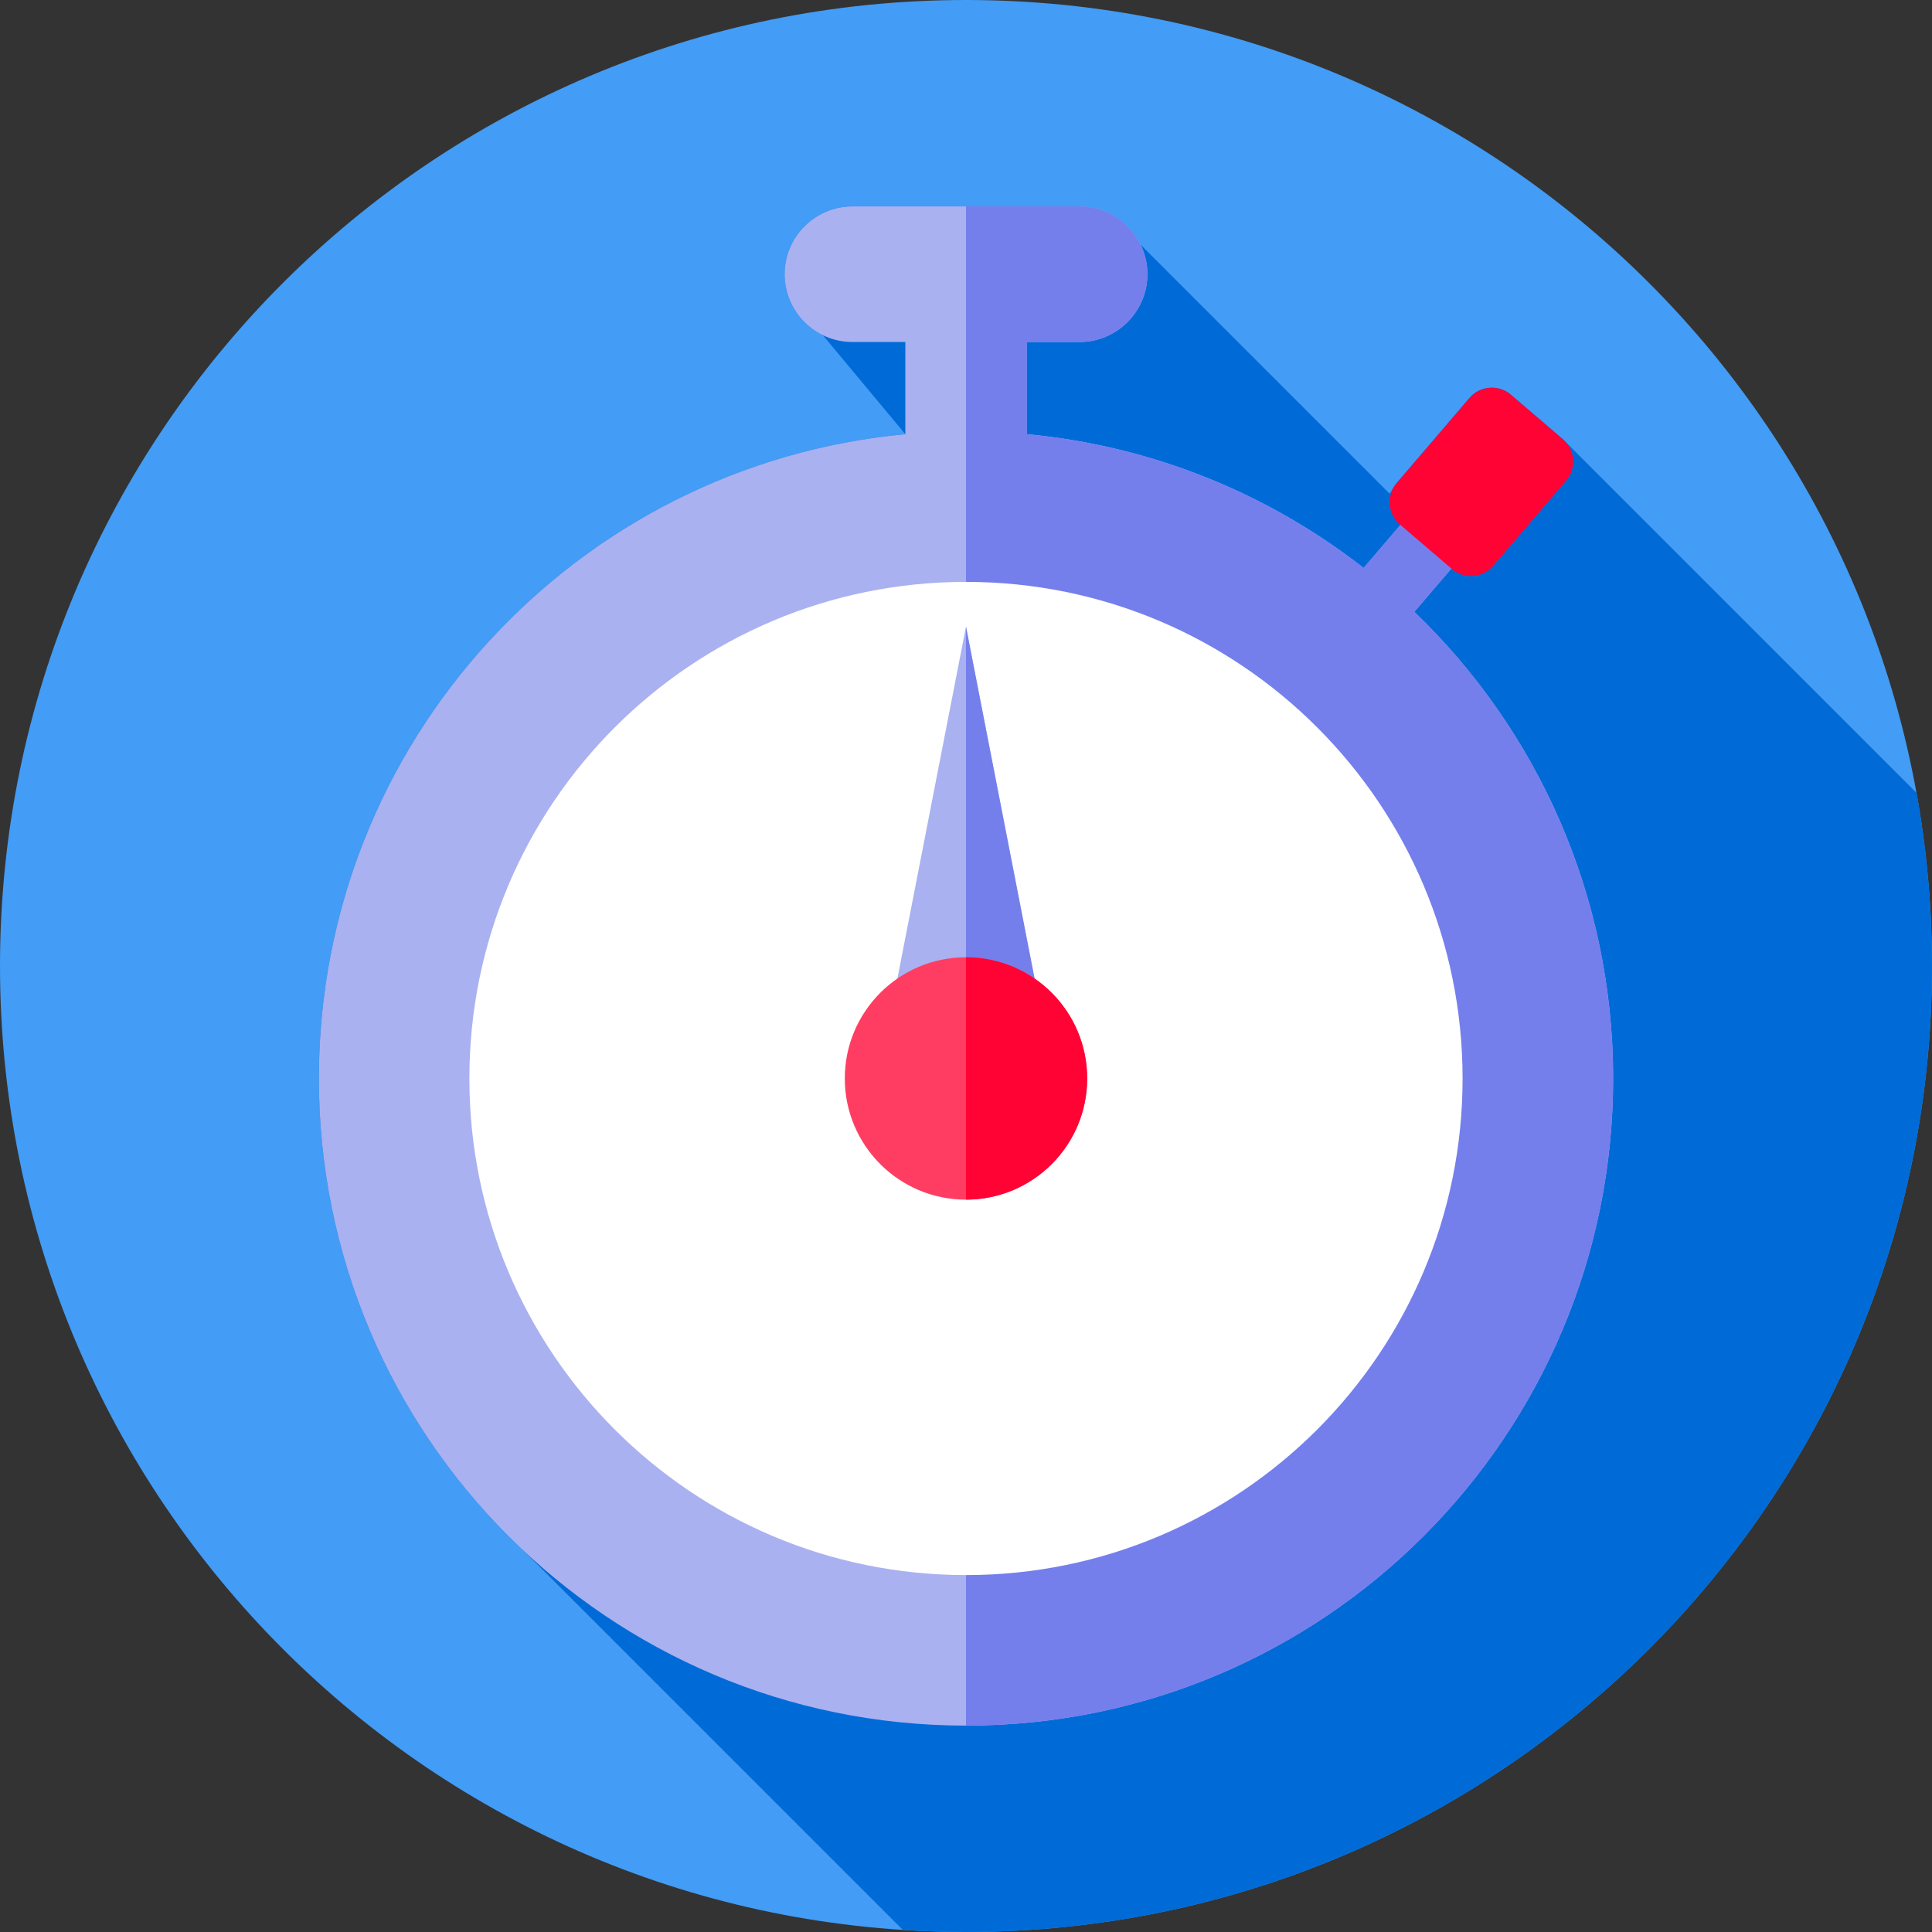
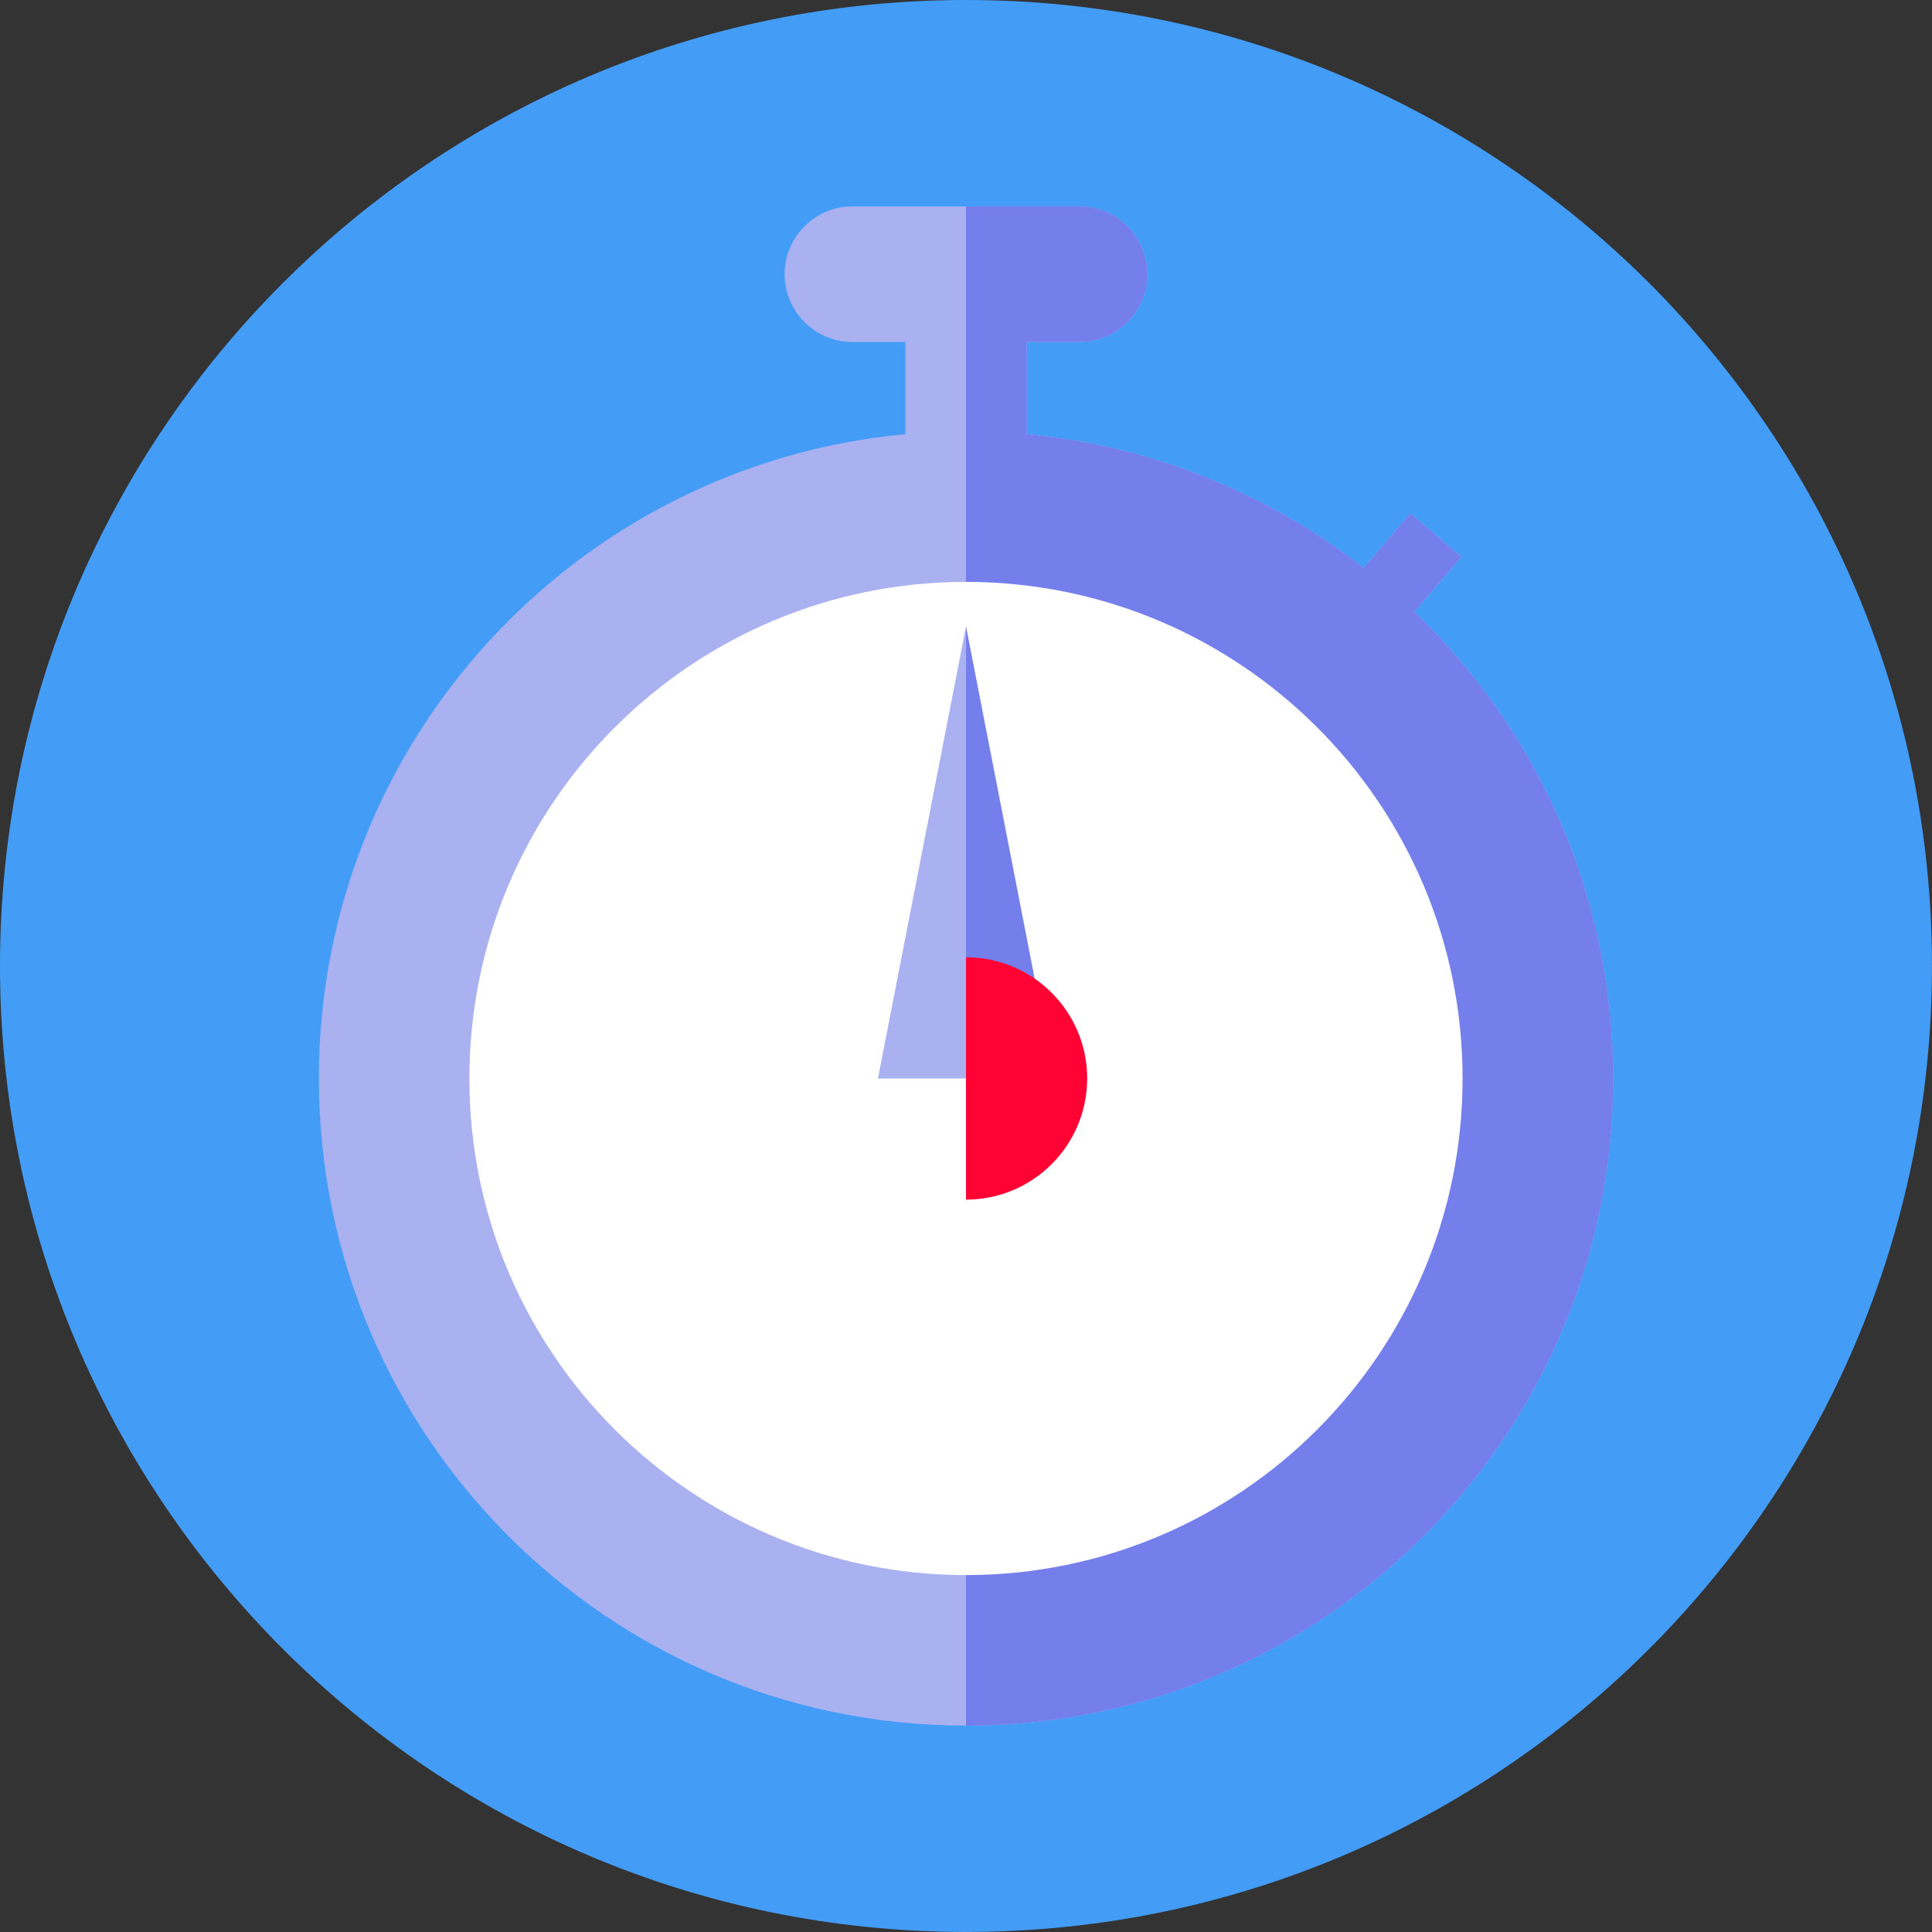
<svg xmlns="http://www.w3.org/2000/svg" width="104" height="104" viewBox="0 0 104 104" fill="none">
  <rect x="0" y="0" width="104" height="104" fill="#333333" stroke="none" />
  <path d="M51.999 103.998C80.718 103.998 103.998 80.718 103.998 51.999C103.998 23.281 80.718 0 51.999 0C23.281 0 0 23.281 0 51.999C0 80.718 23.281 103.998 51.999 103.998Z" fill="#439CF5" />
-   <path d="M104 52C104 48.818 103.713 45.704 103.166 42.679L84.138 23.651L81.327 21.245C80.67 20.683 79.672 20.761 79.109 21.418L75.179 26.01C75.027 26.188 74.823 26.584 74.802 26.575L61.39 13.162C60.794 11.951 59.55 11.11 58.116 11.11H45.885C43.877 11.11 42.235 12.752 42.235 14.76C42.235 16.194 43.076 17.439 44.287 18.034L48.735 23.372C31.027 25.018 17.165 39.916 17.165 58.054C17.165 68.1 21.419 77.151 28.222 83.509L48.599 103.886C49.724 103.959 50.857 104 52 104C80.719 104 104 80.719 104 52Z" fill="#006BD7" />
  <path d="M76.132 32.935L78.664 29.977L75.923 27.631L73.405 30.573C68.305 26.596 62.07 24.005 55.266 23.372V18.41H58.115C60.123 18.41 61.765 16.768 61.765 14.76C61.765 12.753 60.123 11.11 58.115 11.11H45.885C43.877 11.11 42.235 12.753 42.235 14.76C42.235 16.768 43.877 18.41 45.885 18.41H48.735V23.372C31.027 25.018 17.165 39.916 17.165 58.054C17.165 77.293 32.761 92.89 52 92.89C71.24 92.89 86.836 77.293 86.836 58.054C86.836 48.183 82.729 39.273 76.132 32.935Z" fill="#A9B1F1" />
  <path d="M76.132 32.935L78.663 29.977L75.923 27.631L73.405 30.573C68.305 26.596 62.07 24.005 55.265 23.372V18.41H58.115C60.123 18.41 61.765 16.768 61.765 14.76C61.765 12.753 60.123 11.11 58.115 11.11H51.999V92.89C52 92.89 52 92.89 52 92.89C71.239 92.89 86.836 77.293 86.836 58.054C86.836 48.183 82.729 39.273 76.132 32.935Z" fill="#747FEC" />
  <path d="M51.999 84.787C66.763 84.787 78.731 72.818 78.731 58.055C78.731 43.291 66.763 31.323 51.999 31.323C37.236 31.323 25.267 43.291 25.267 58.055C25.267 72.818 37.236 84.787 51.999 84.787Z" fill="white" />
  <path d="M56.739 58.054L51.999 33.732L47.26 58.054H56.739Z" fill="#A9B1F1" />
  <path d="M56.739 58.054L51.999 33.734V58.054H56.739Z" fill="#747FEC" />
-   <path d="M51.999 64.578C55.602 64.578 58.523 61.658 58.523 58.055C58.523 54.452 55.602 51.531 51.999 51.531C48.396 51.531 45.476 54.452 45.476 58.055C45.476 61.658 48.396 64.578 51.999 64.578Z" fill="#FF3D62" />
-   <path d="M78.162 30.634L75.352 28.228C74.694 27.665 74.617 26.668 75.179 26.01L79.109 21.418C79.672 20.761 80.67 20.683 81.327 21.246L84.138 23.651C84.795 24.214 84.873 25.212 84.31 25.869L80.38 30.461C79.818 31.119 78.82 31.196 78.162 30.634Z" fill="#FF0335" />
  <path d="M51.999 51.53V64.577C55.602 64.577 58.523 61.657 58.523 58.054C58.523 54.451 55.602 51.53 51.999 51.53Z" fill="#FF0335" />
</svg>